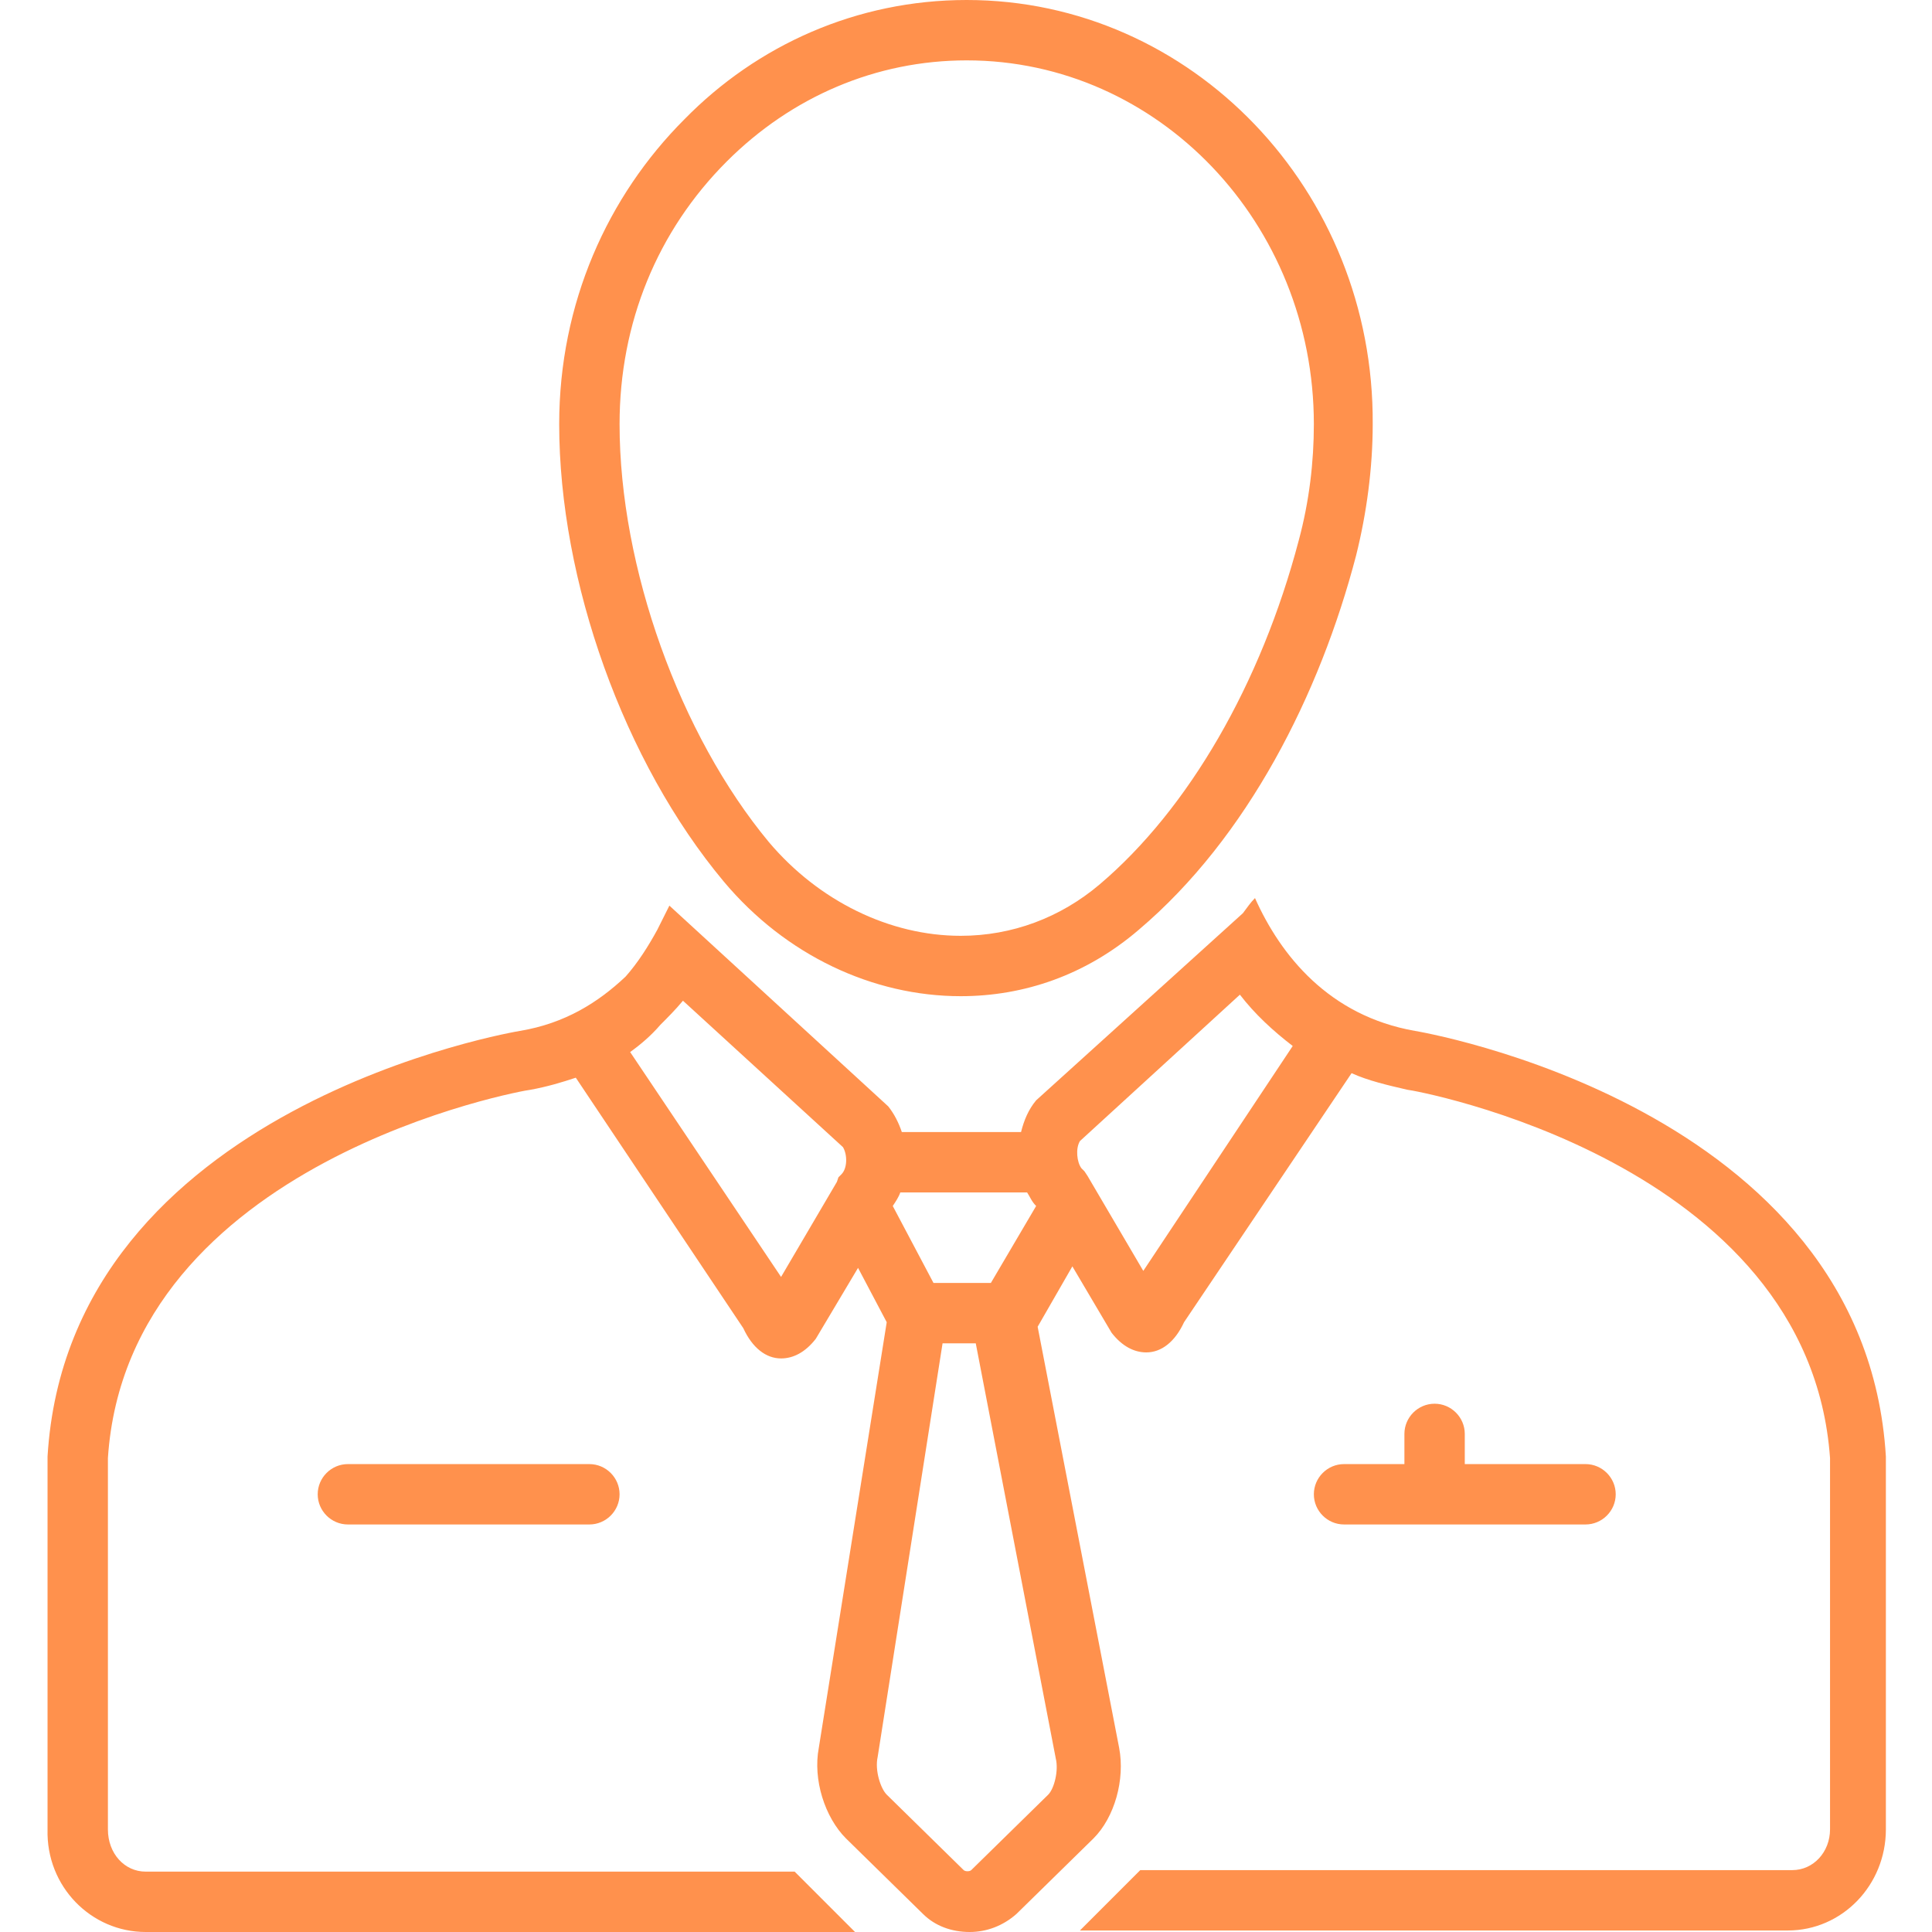
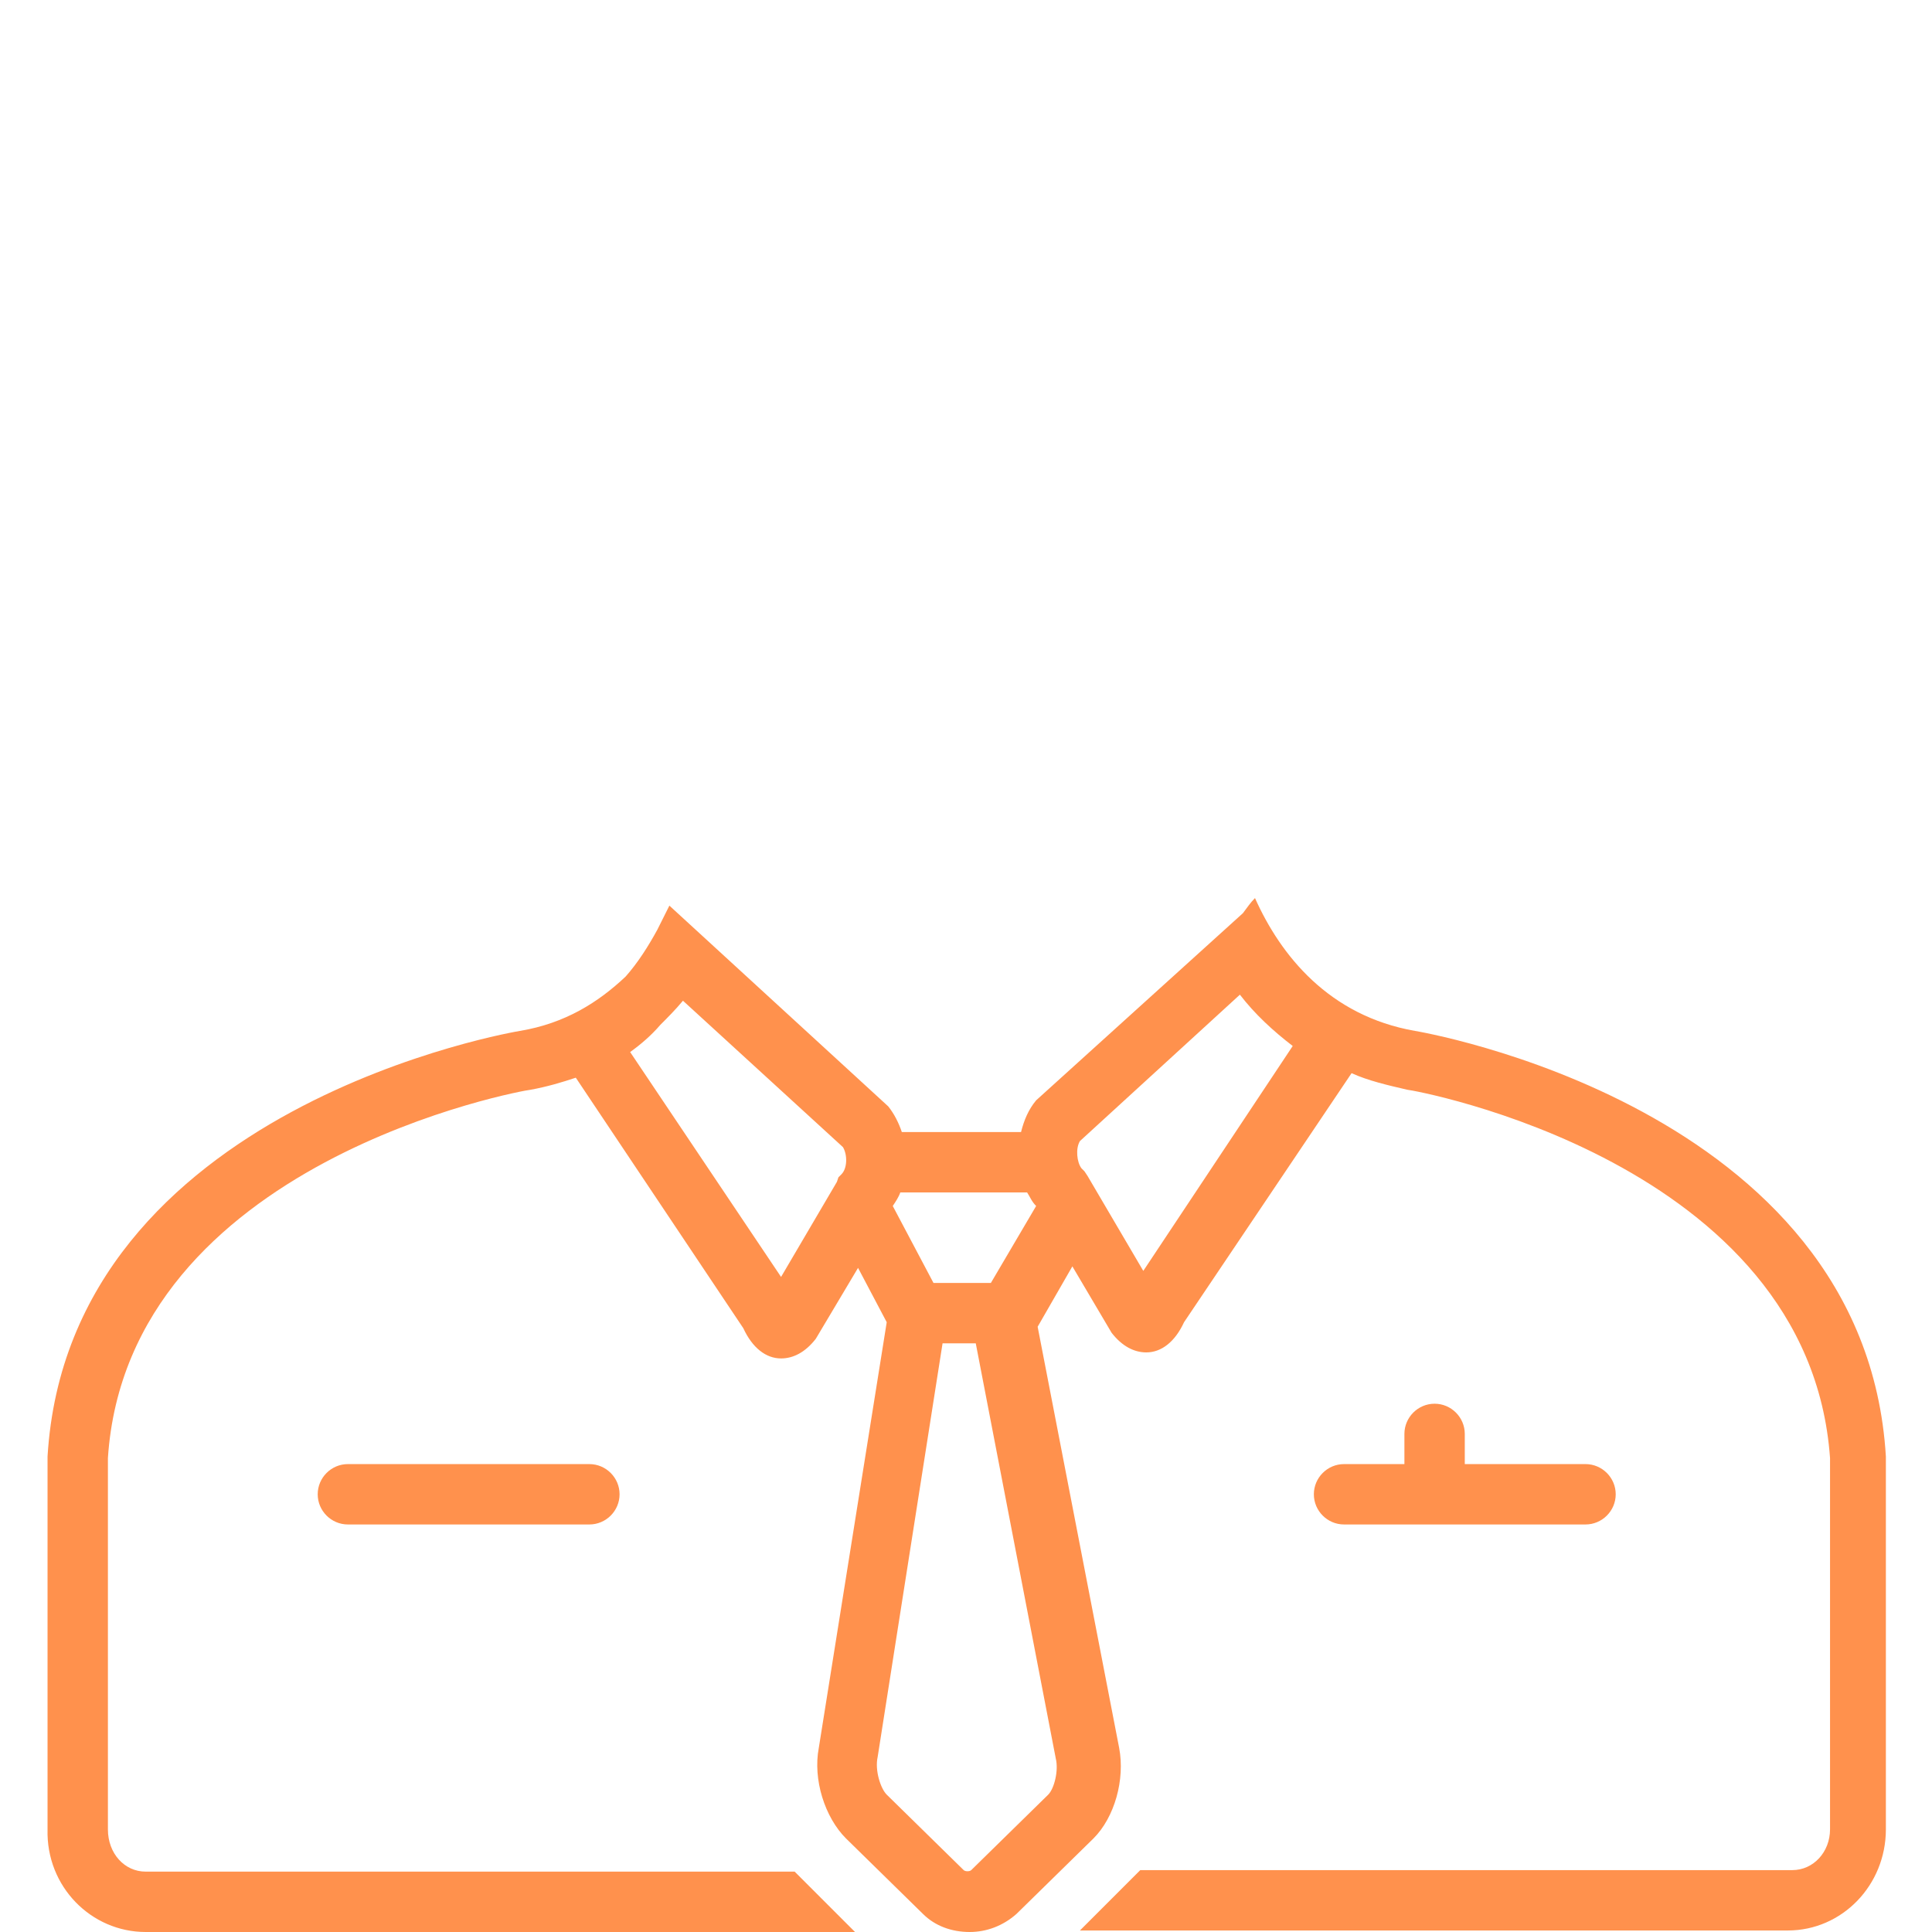
<svg xmlns="http://www.w3.org/2000/svg" width="1080" viewBox="0 0 810 810" height="1080" preserveAspectRatio="xMidYMid meet">
  <path fill="#ff914d" d="M 601.461 588.516 C 594.5 588.516 588.805 594.211 588.805 601.172 L 588.805 613.828 L 563.492 613.828 C 556.531 613.828 550.84 619.523 550.84 626.484 C 550.84 633.445 556.531 639.141 563.492 639.141 L 664.738 639.141 C 671.699 639.141 677.395 633.445 677.395 626.484 C 677.395 619.523 671.699 613.828 664.738 613.828 L 614.117 613.828 L 614.117 601.172 C 614.117 594.211 608.422 588.516 601.461 588.516 Z M 601.461 588.516 " fill-opacity="1" fill-rule="nonzero" />
  <path fill="#ff914d" d="M 145.855 613.828 C 138.895 613.828 133.199 619.523 133.199 626.484 C 133.199 633.445 138.895 639.141 145.855 639.141 L 247.102 639.141 C 254.062 639.141 259.758 633.445 259.758 626.484 C 259.758 619.523 254.062 613.828 247.102 613.828 Z M 145.855 613.828 " fill-opacity="1" fill-rule="nonzero" />
-   <path fill="#ff914d" d="M 402.766 417.656 C 429.344 417.656 455.289 408.797 477.434 389.812 C 522.996 351.211 553.367 291.094 568.555 232.875 C 572.984 215.156 575.516 196.172 575.516 177.82 C 576.148 79.734 499.582 0 405.297 0 C 359.105 0 317.34 18.984 286.969 49.992 C 254.695 82.266 234.445 127.195 234.445 177.82 C 234.445 243.633 261.656 319.57 303.418 369.562 C 329.363 400.57 366.066 417.656 402.766 417.656 Z M 304.684 67.711 C 331.895 40.5 367.332 25.312 405.297 25.312 C 485.66 25.312 550.84 93.656 550.84 177.82 C 550.84 193.641 548.941 210.094 544.512 226.547 C 528.691 286.664 498.316 339.188 460.984 370.828 C 444.531 384.75 424.281 392.344 402.766 392.344 C 373.027 392.344 343.285 377.789 322.402 353.109 C 285.07 308.18 259.758 237.938 259.758 177.82 C 259.758 135.422 275.578 96.82 304.684 67.711 Z M 304.684 67.711 " fill-opacity="1" fill-rule="nonzero" />
  <path fill="#ff914d" d="M 593.234 432.211 C 557.164 425.883 536.918 400.57 526.16 376.523 C 524.262 378.422 522.996 380.32 521.098 382.852 L 434.406 461.32 C 431.242 465.117 429.344 469.547 428.078 474.609 L 378.09 474.609 C 376.824 470.812 374.926 467.016 372.395 463.852 L 280.641 379.688 L 275.578 389.812 C 271.781 396.773 267.352 403.734 262.289 409.43 C 250.898 420.188 236.977 429.047 217.992 432.211 C 217.992 432.211 28.793 463.219 19.934 610.664 C 19.934 610.664 19.934 695.461 19.934 766.969 C 19.301 791.016 38.281 810 61.062 810 L 358.473 810 C 358.473 810 334.426 785.953 333.16 784.688 L 61.062 784.688 C 52.203 784.688 45.242 777.094 45.242 766.969 C 45.242 699.891 45.242 620.156 45.242 611.297 C 53.469 486.633 220.523 456.891 222.422 456.891 C 229.383 455.625 235.711 453.727 241.406 451.828 L 311.645 556.875 C 315.441 565.102 321.137 569.531 327.465 569.531 C 332.527 569.531 337.59 567 342.02 561.305 L 359.738 531.562 L 371.762 554.344 L 343.285 732.797 C 340.754 746.086 345.816 761.906 354.676 770.766 L 386.945 802.406 C 392.008 807.469 398.969 810 406.562 810 C 413.523 810 420.484 807.469 426.18 802.406 L 458.453 770.766 C 467.309 761.906 471.738 746.086 469.207 732.797 L 435.039 556.242 L 449.594 530.93 L 466.043 558.773 C 470.473 564.469 475.535 567 480.598 567 C 486.926 567 492.621 562.57 496.418 554.344 L 566.656 449.93 C 573.617 453.094 581.844 454.992 590.07 456.891 C 591.969 456.891 758.391 486.633 767.25 611.297 C 767.25 620.156 767.25 700.523 767.25 766.969 C 767.25 776.461 760.289 784.055 751.43 784.055 L 478.066 784.055 C 476.801 785.32 452.758 809.367 452.758 809.367 L 749.531 809.367 C 772.312 809.367 790.664 790.383 790.664 766.969 C 790.664 696.727 790.664 610.664 790.664 610.664 C 781.805 463.219 593.234 432.211 593.234 432.211 Z M 391.375 537.891 L 374.293 505.617 C 375.559 503.719 376.824 501.82 377.457 499.922 L 430.609 499.922 C 431.875 501.82 432.508 503.719 434.406 505.617 L 415.422 537.891 Z M 350.879 495.492 L 327.465 535.359 L 264.188 441.07 C 268.617 437.906 273.047 434.109 276.844 429.68 C 280.008 426.516 283.172 423.352 286.336 419.555 L 353.41 480.938 C 355.309 484.102 355.309 489.797 352.777 492.328 L 351.512 493.594 Z M 439.469 752.414 L 407.195 784.055 C 406.562 784.688 404.664 784.688 404.031 784.055 L 371.762 752.414 C 369.23 749.883 366.699 742.289 367.965 736.594 L 395.172 563.203 L 409.094 563.203 L 442.633 737.227 C 443.898 742.289 442 749.883 439.469 752.414 Z M 479.332 532.828 L 455.922 492.961 L 454.656 491.062 L 453.391 489.797 C 451.492 487.266 450.859 481.57 452.758 478.406 L 519.832 417.023 C 526.16 425.25 533.754 432.211 541.98 438.539 Z M 479.332 532.828 " fill-opacity="1" fill-rule="nonzero" />
</svg>